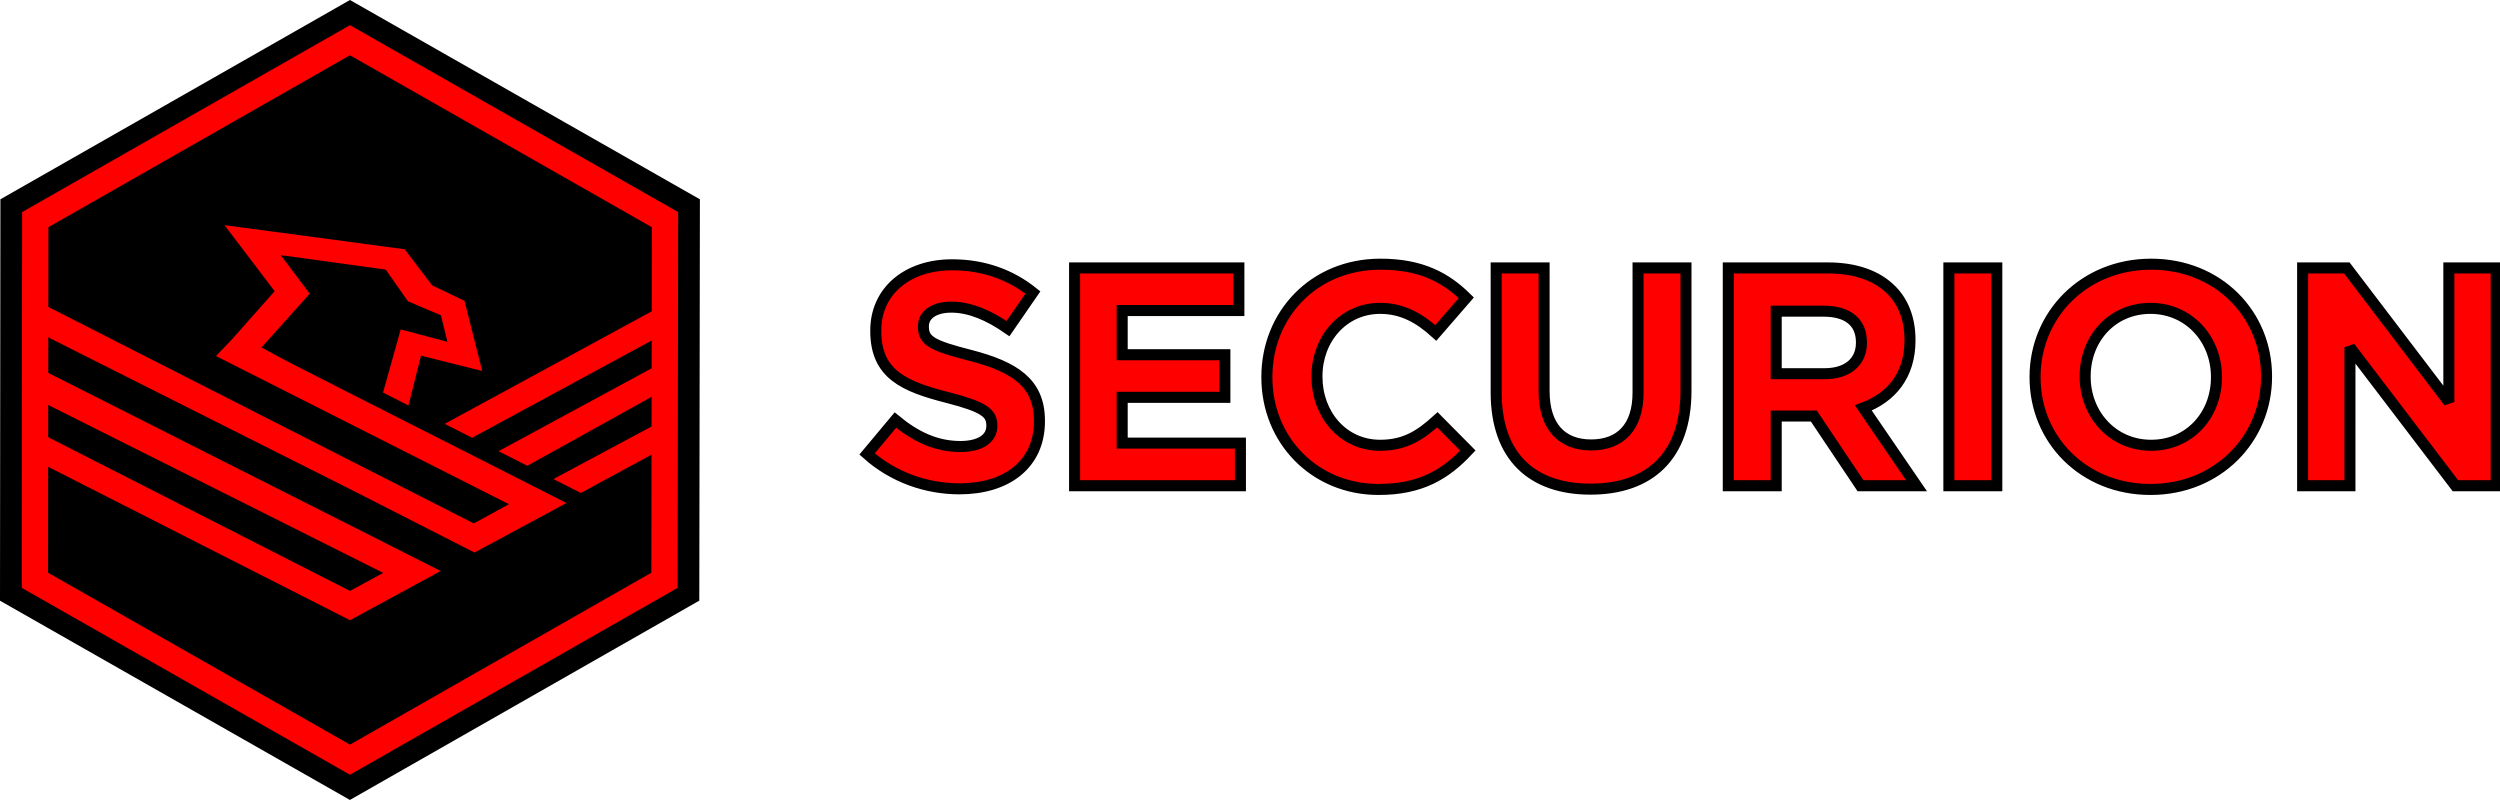
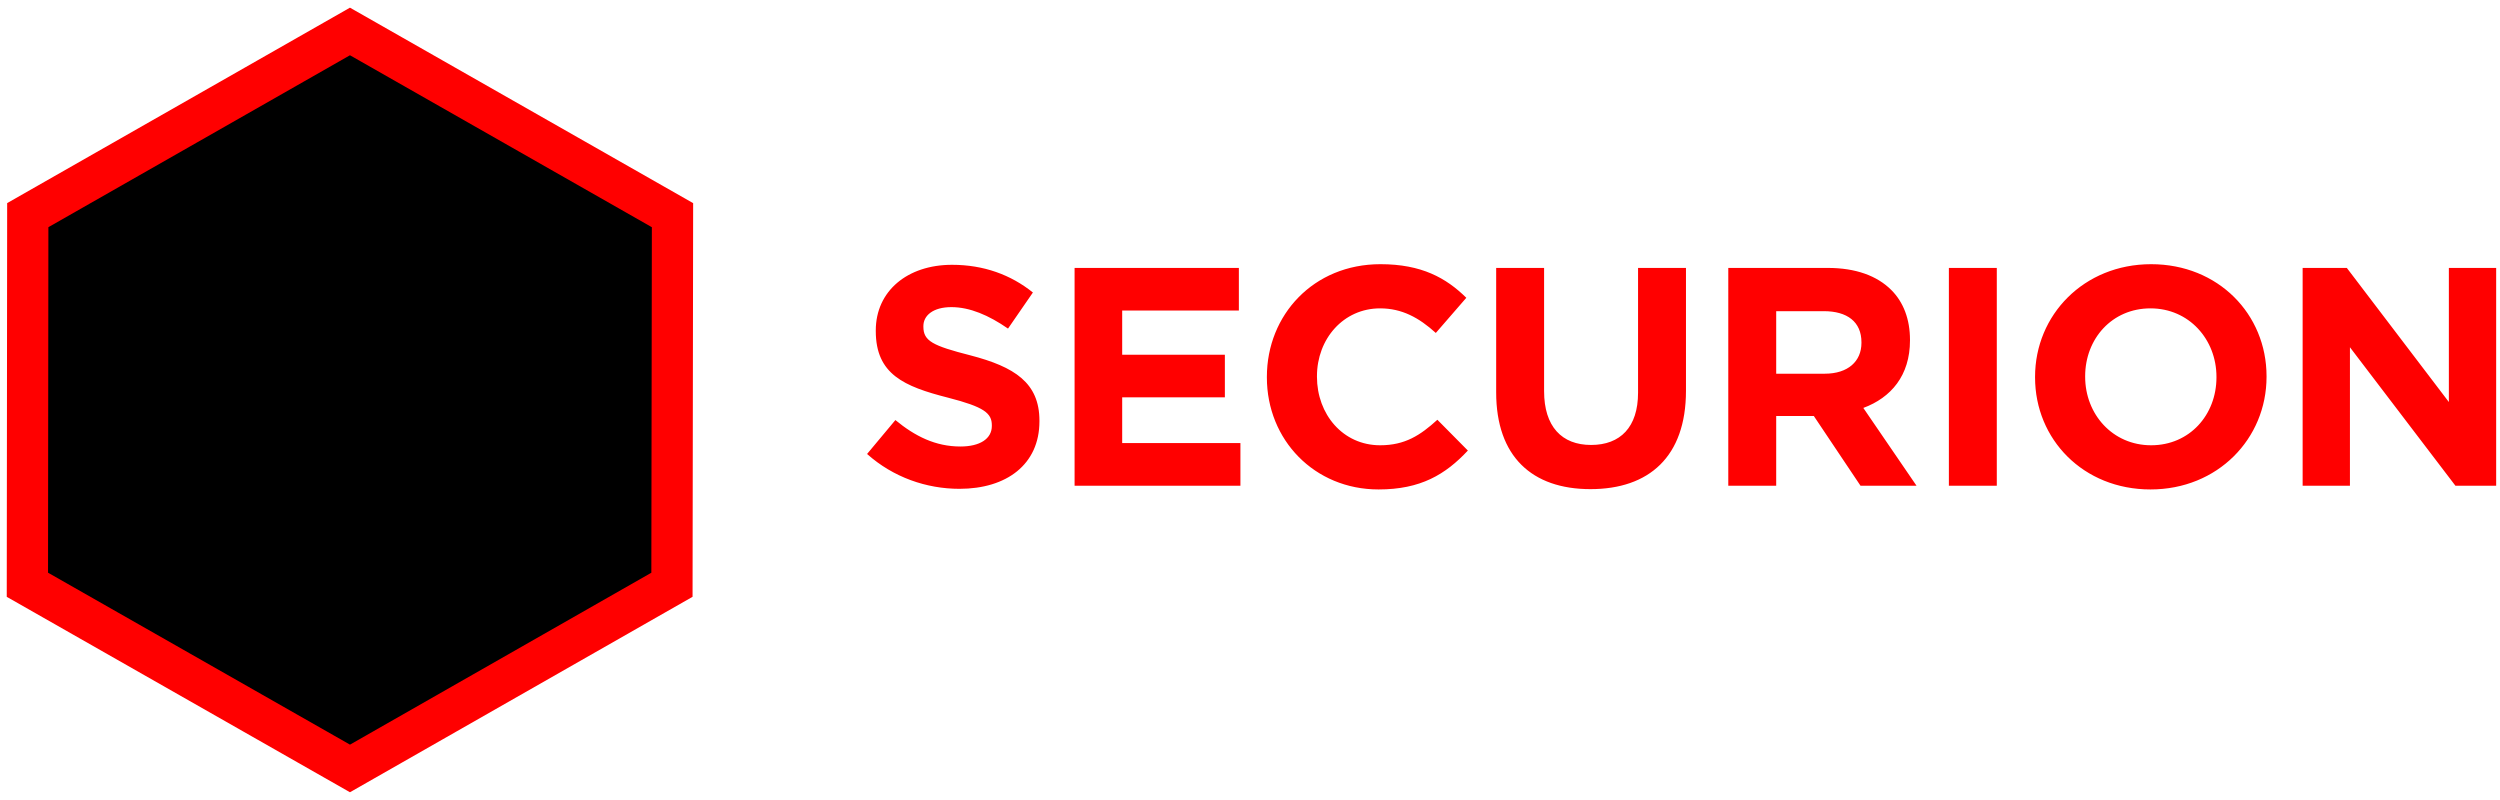
<svg xmlns="http://www.w3.org/2000/svg" version="1.1" id="Layer_1" x="0px" y="0px" width="407.625px" height="130.433px" viewBox="0 0 407.625 130.433" enable-background="new 0 0 407.625 130.433" xml:space="preserve">
  <polygon fill="none" stroke="#FF0000" stroke-width="8.548" stroke-miterlimit="2.613" points="108.74,35.604 57.061,6.17   5.439,35.601 5.377,94.83 57.058,124.257 108.652,94.825 " />
-   <polygon fill-rule="evenodd" clip-rule="evenodd" fill="#FF0000" points="108.74,35.604 57.061,6.171 5.439,35.601 5.377,94.83   57.058,124.258 108.652,94.826 " />
-   <path d="M57.929,0.495l56.19,32.002c-0.036,21.813-0.065,43.625-0.098,65.438c-18.99,10.832-37.98,21.663-56.969,32.498L0,97.946  C0.022,76.128,0.042,54.31,0.068,32.492C19.063,21.658,38.062,10.829,57.061,0L57.929,0.495z M110.574,34.581L57.062,4.103  L3.607,34.579L3.543,95.847l53.52,30.475l53.419-30.473L110.574,34.581z" />
  <polygon points="106.438,36.958 57.062,8.835 7.738,36.955 7.68,93.466 57.065,121.588 106.354,93.471 " />
  <polygon fill="none" stroke="#FF0000" stroke-width="0.304" stroke-miterlimit="2.613" points="106.438,36.958 57.062,8.835   7.738,36.955 7.68,93.466 57.065,121.588 106.354,93.471 " />
-   <path fill-rule="evenodd" clip-rule="evenodd" fill="#FF0000" d="M4.477,53.288l8.527,4.303l45.226,22.746l19.132,9.752l15-8.072  L53.942,62.54c-4.386-2.207-8.633-4.39-11.309-5.885l7.868-8.769l-4.724-6.287l17.121,2.361l3.621,5.169l5.375,2.274l1.06,4.334  l-7.617-2.027l-2.88,10.3l4.144,2.104l2.043-8.127l9.984,2.503l-2.896-11.444L70.47,46.54l-4.497-5.902l-0.001,0L36.61,36.711  l8.17,10.769l-6.906,7.788l-2.657,2.784l47.768,24.158l-5.74,3.135L4.757,48.46L4.477,53.288z M57.07,101.128L71.849,93.1  L5.454,59.583c-1.786-1.044-0.719-2.808-1.046-4.769l-0.553,9.198l3.315,1.673L62.48,93.41l-5.417,2.943L4.282,69.466L4.203,74.26  L57.07,101.128z" />
-   <path fill-rule="evenodd" clip-rule="evenodd" fill="#FF0000" d="M106.878,59.71L81.29,73.568l4.684,2.379l21.395-11.865  c-0.305,3.898,3.485,2.986,0.486,4.595l-17.619,9.427l0.282,0.151l4.178,2.123l12.835-6.946c0.186-0.34-0.366-2.366-0.232-2.667  L106.878,59.71z M76.982,71.381l30.057-16.288l0.28-4.905L72.507,69.108L76.982,71.381z" />
  <path fill="#FF0000" d="M375.445,79.196h7.712V56.621l17.197,22.575H407V43.685h-7.713V65.55l-16.638-21.865h-7.204V79.196z   M350.74,72.601c-6.291,0-10.755-5.073-10.755-11.161v-0.101c0-6.088,4.363-11.06,10.654-11.06c6.291,0,10.754,5.073,10.754,11.161  v0.102C361.393,67.63,357.03,72.601,350.74,72.601z M350.638,79.805c10.958,0,18.922-8.269,18.922-18.364v-0.101  c0-10.096-7.862-18.263-18.82-18.263c-10.958,0-18.923,8.269-18.923,18.364v0.102C331.817,71.637,339.68,79.805,350.638,79.805z   M317.765,79.196h7.813V43.685h-7.813V79.196z M289.609,60.933V50.736h7.762c3.804,0,6.138,1.725,6.138,5.073v0.102  c0,2.993-2.181,5.022-5.986,5.022H289.609z M281.797,79.196h7.812V67.833h6.138l7.609,11.363h9.132l-8.675-12.683  c4.515-1.674,7.609-5.275,7.609-11.008v-0.102c0-3.348-1.064-6.139-3.043-8.117c-2.333-2.333-5.833-3.602-10.349-3.602h-16.233  V79.196z M259.323,79.754c9.537,0,15.575-5.276,15.575-16.031V43.685h-7.813v20.342c0,5.631-2.892,8.523-7.66,8.523  c-4.769,0-7.661-2.994-7.661-8.776V43.685h-7.813v20.292C243.952,74.428,249.786,79.754,259.323,79.754z M224.776,79.805  c6.848,0,10.907-2.435,14.559-6.341l-4.971-5.022c-2.79,2.537-5.277,4.16-9.335,4.16c-6.088,0-10.298-5.073-10.298-11.161v-0.101  c0-6.088,4.312-11.06,10.298-11.06c3.551,0,6.342,1.522,9.081,4.008l4.972-5.732c-3.297-3.247-7.305-5.479-14.001-5.479  c-10.907,0-18.516,8.269-18.516,18.364v0.102C206.564,71.739,214.325,79.805,224.776,79.805z M175.212,79.196h27.039v-6.95h-19.278  v-7.458h16.742v-6.95h-16.742v-7.204h19.024v-6.95h-26.786V79.196z M156.442,79.703c7.66,0,13.038-3.957,13.038-11.008v-0.102  c0-6.189-4.059-8.776-11.262-10.653c-6.139-1.572-7.661-2.333-7.661-4.667v-0.102c0-1.725,1.573-3.094,4.566-3.094  s6.087,1.319,9.233,3.5l4.058-5.885c-3.602-2.891-8.015-4.515-13.189-4.515c-7.254,0-12.429,4.261-12.429,10.704v0.101  c0,7.051,4.617,9.03,11.77,10.856c5.935,1.522,7.153,2.537,7.153,4.515v0.102c0,2.08-1.927,3.348-5.124,3.348  c-4.059,0-7.406-1.674-10.603-4.312l-4.617,5.529C145.636,77.826,151.064,79.703,156.442,79.703z" />
-   <path fill="none" stroke="#000000" stroke-width="1.8" stroke-miterlimit="2.613" d="M375.445,79.196h7.712V56.621  l17.197,22.575H407V43.685h-7.713V65.55l-16.638-21.865h-7.204V79.196z M350.74,72.601c-6.291,0-10.755-5.073-10.755-11.161v-0.101  c0-6.088,4.363-11.06,10.654-11.06c6.291,0,10.754,5.073,10.754,11.161v0.102C361.393,67.63,357.03,72.601,350.74,72.601z   M350.638,79.805c10.958,0,18.922-8.269,18.922-18.364v-0.101c0-10.096-7.862-18.263-18.82-18.263  c-10.958,0-18.923,8.269-18.923,18.364v0.102C331.817,71.637,339.68,79.805,350.638,79.805z M317.765,79.196h7.813V43.685h-7.813  V79.196z M289.609,60.933V50.736h7.762c3.804,0,6.138,1.725,6.138,5.073v0.102c0,2.993-2.181,5.022-5.986,5.022H289.609z   M281.797,79.196h7.812V67.833h6.138l7.609,11.363h9.132l-8.675-12.683c4.515-1.674,7.609-5.275,7.609-11.008v-0.102  c0-3.348-1.064-6.139-3.043-8.117c-2.333-2.333-5.833-3.602-10.349-3.602h-16.233V79.196z M259.323,79.754  c9.537,0,15.575-5.276,15.575-16.031V43.685h-7.813v20.342c0,5.631-2.892,8.523-7.66,8.523c-4.769,0-7.661-2.994-7.661-8.776V43.685  h-7.813v20.292C243.952,74.428,249.786,79.754,259.323,79.754z M224.776,79.805c6.848,0,10.907-2.435,14.559-6.341l-4.971-5.022  c-2.79,2.537-5.277,4.16-9.335,4.16c-6.088,0-10.298-5.073-10.298-11.161v-0.101c0-6.088,4.312-11.06,10.298-11.06  c3.551,0,6.342,1.522,9.081,4.008l4.972-5.732c-3.297-3.247-7.305-5.479-14.001-5.479c-10.907,0-18.516,8.269-18.516,18.364v0.102  C206.564,71.739,214.325,79.805,224.776,79.805z M175.212,79.196h27.039v-6.95h-19.278v-7.458h16.742v-6.95h-16.742v-7.204h19.024  v-6.95h-26.786V79.196z M156.442,79.703c7.66,0,13.038-3.957,13.038-11.008v-0.102c0-6.189-4.059-8.776-11.262-10.653  c-6.139-1.572-7.661-2.333-7.661-4.667v-0.102c0-1.725,1.573-3.094,4.566-3.094s6.087,1.319,9.233,3.5l4.058-5.885  c-3.602-2.891-8.015-4.515-13.189-4.515c-7.254,0-12.429,4.261-12.429,10.704v0.101c0,7.051,4.617,9.03,11.77,10.856  c5.935,1.522,7.153,2.537,7.153,4.515v0.102c0,2.08-1.927,3.348-5.124,3.348c-4.059,0-7.406-1.674-10.603-4.312l-4.617,5.529  C145.636,77.826,151.064,79.703,156.442,79.703z" />
</svg>